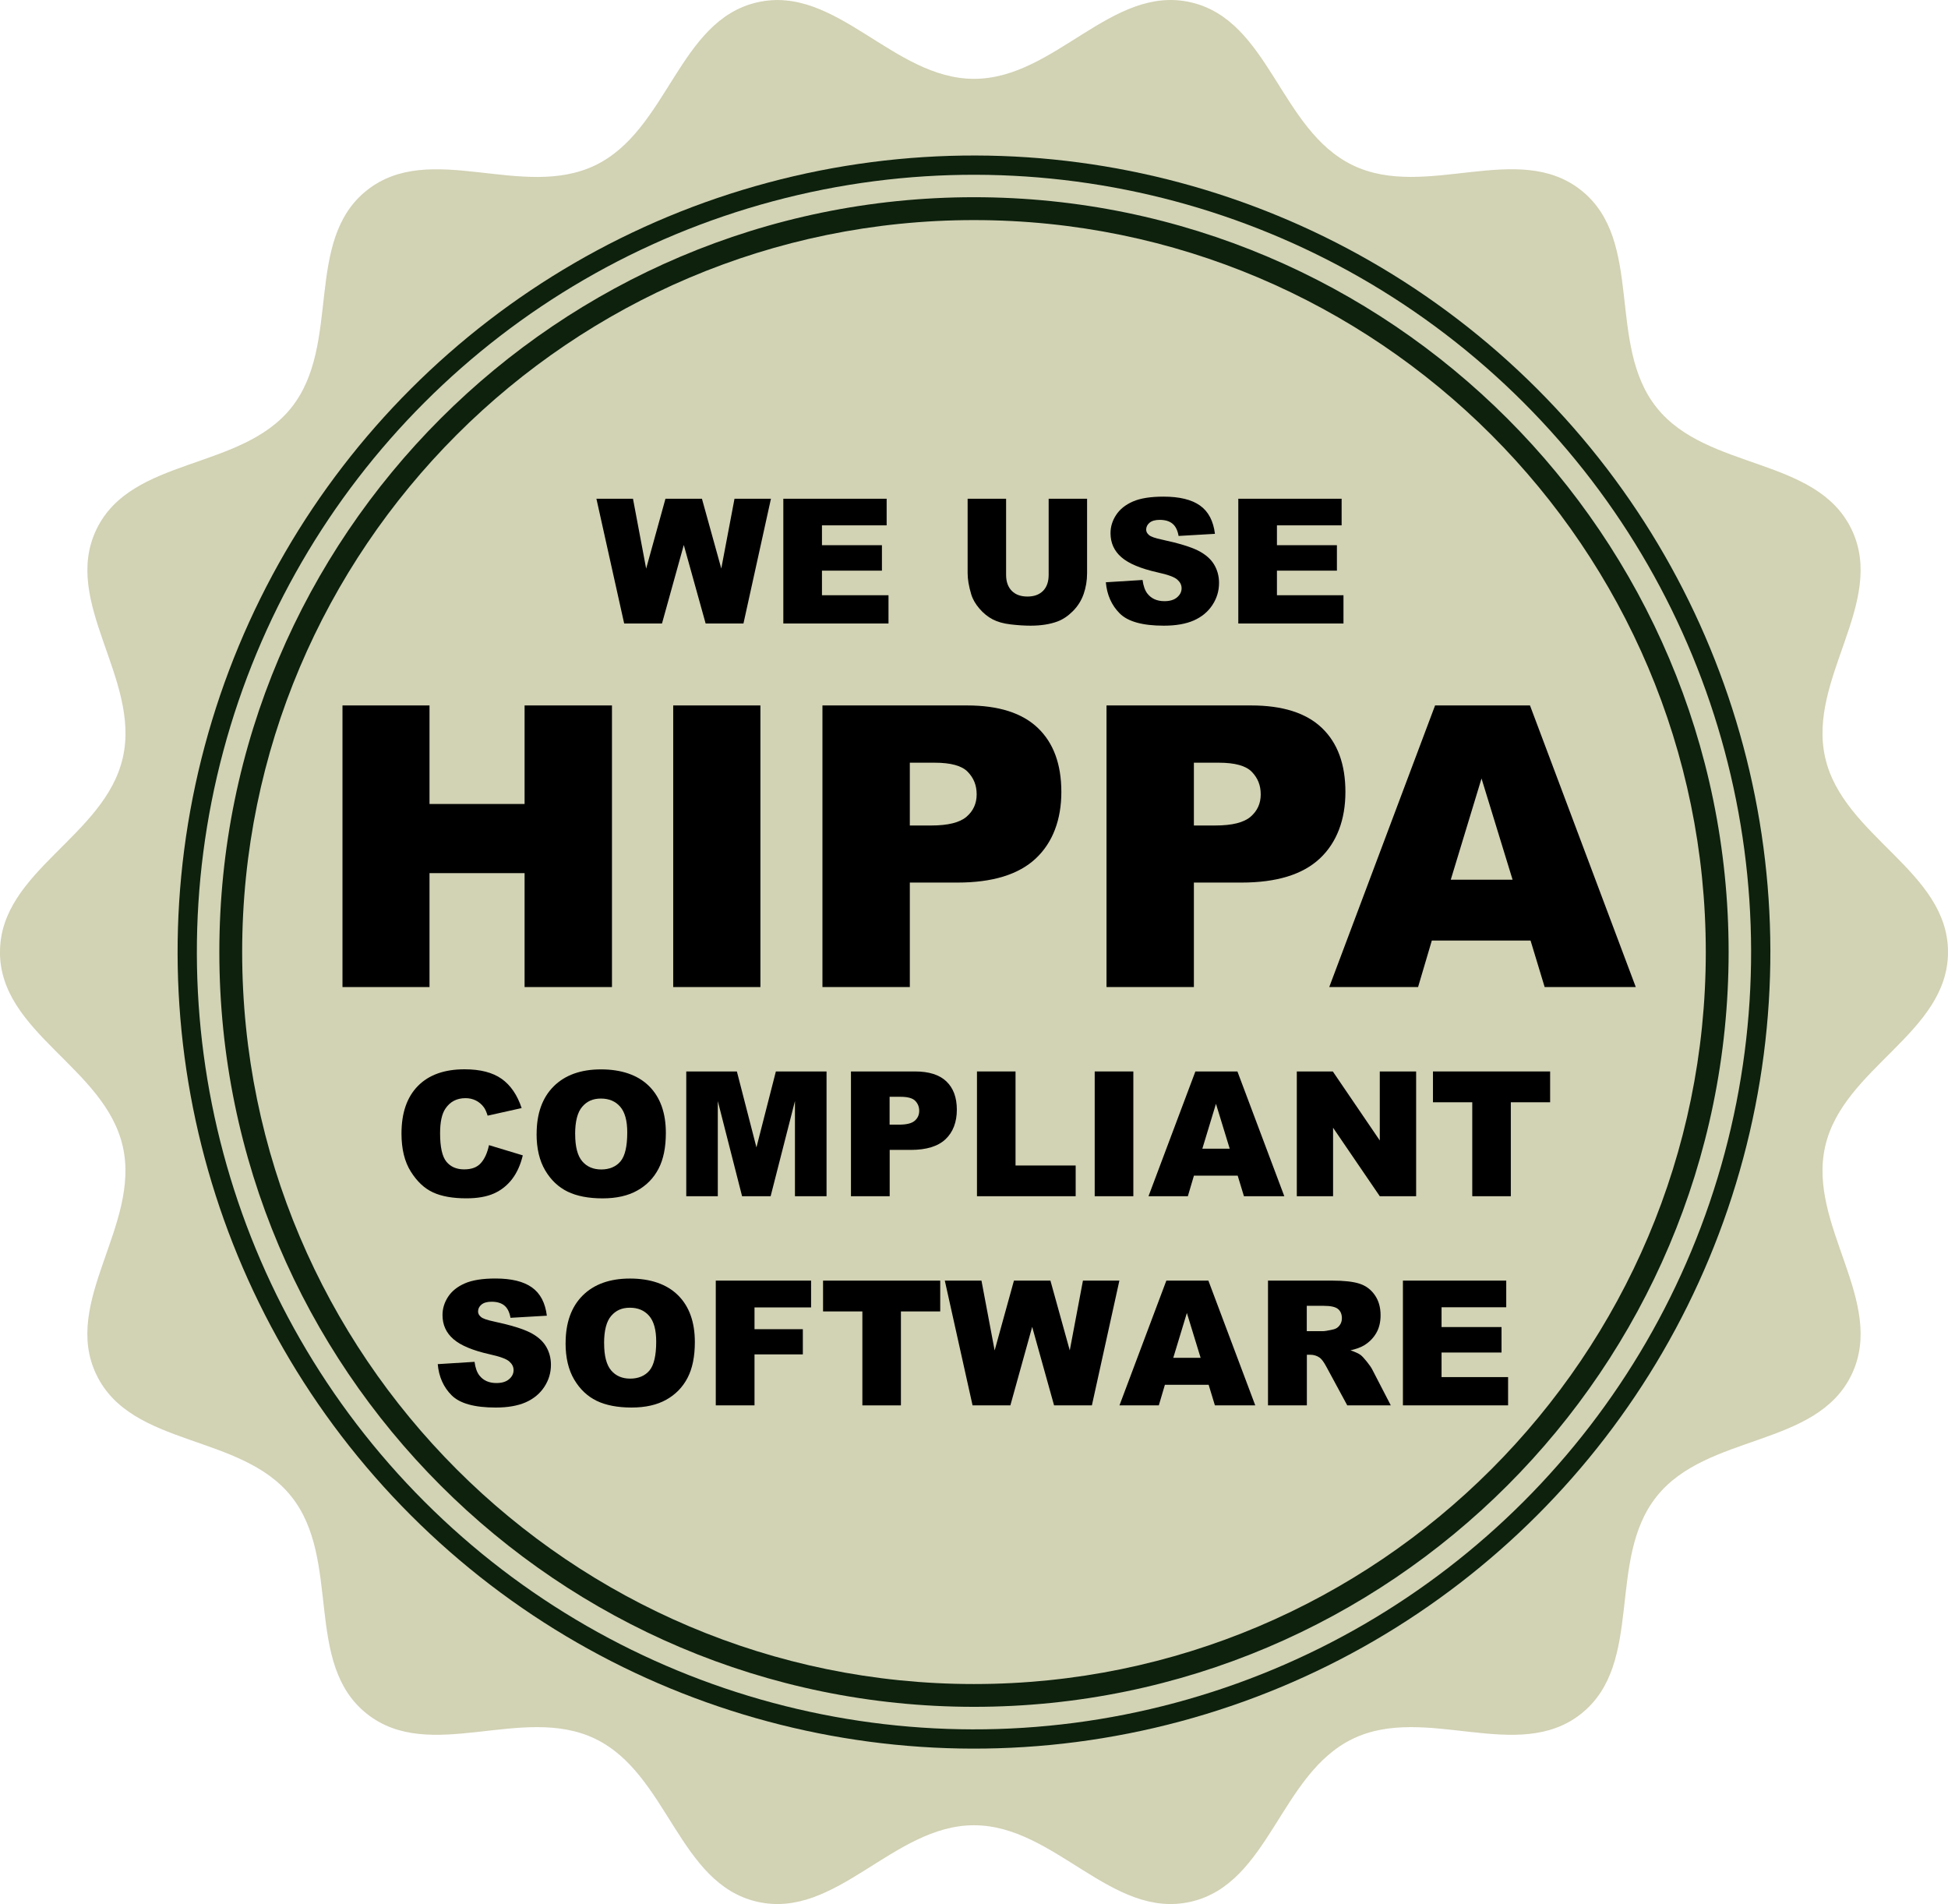
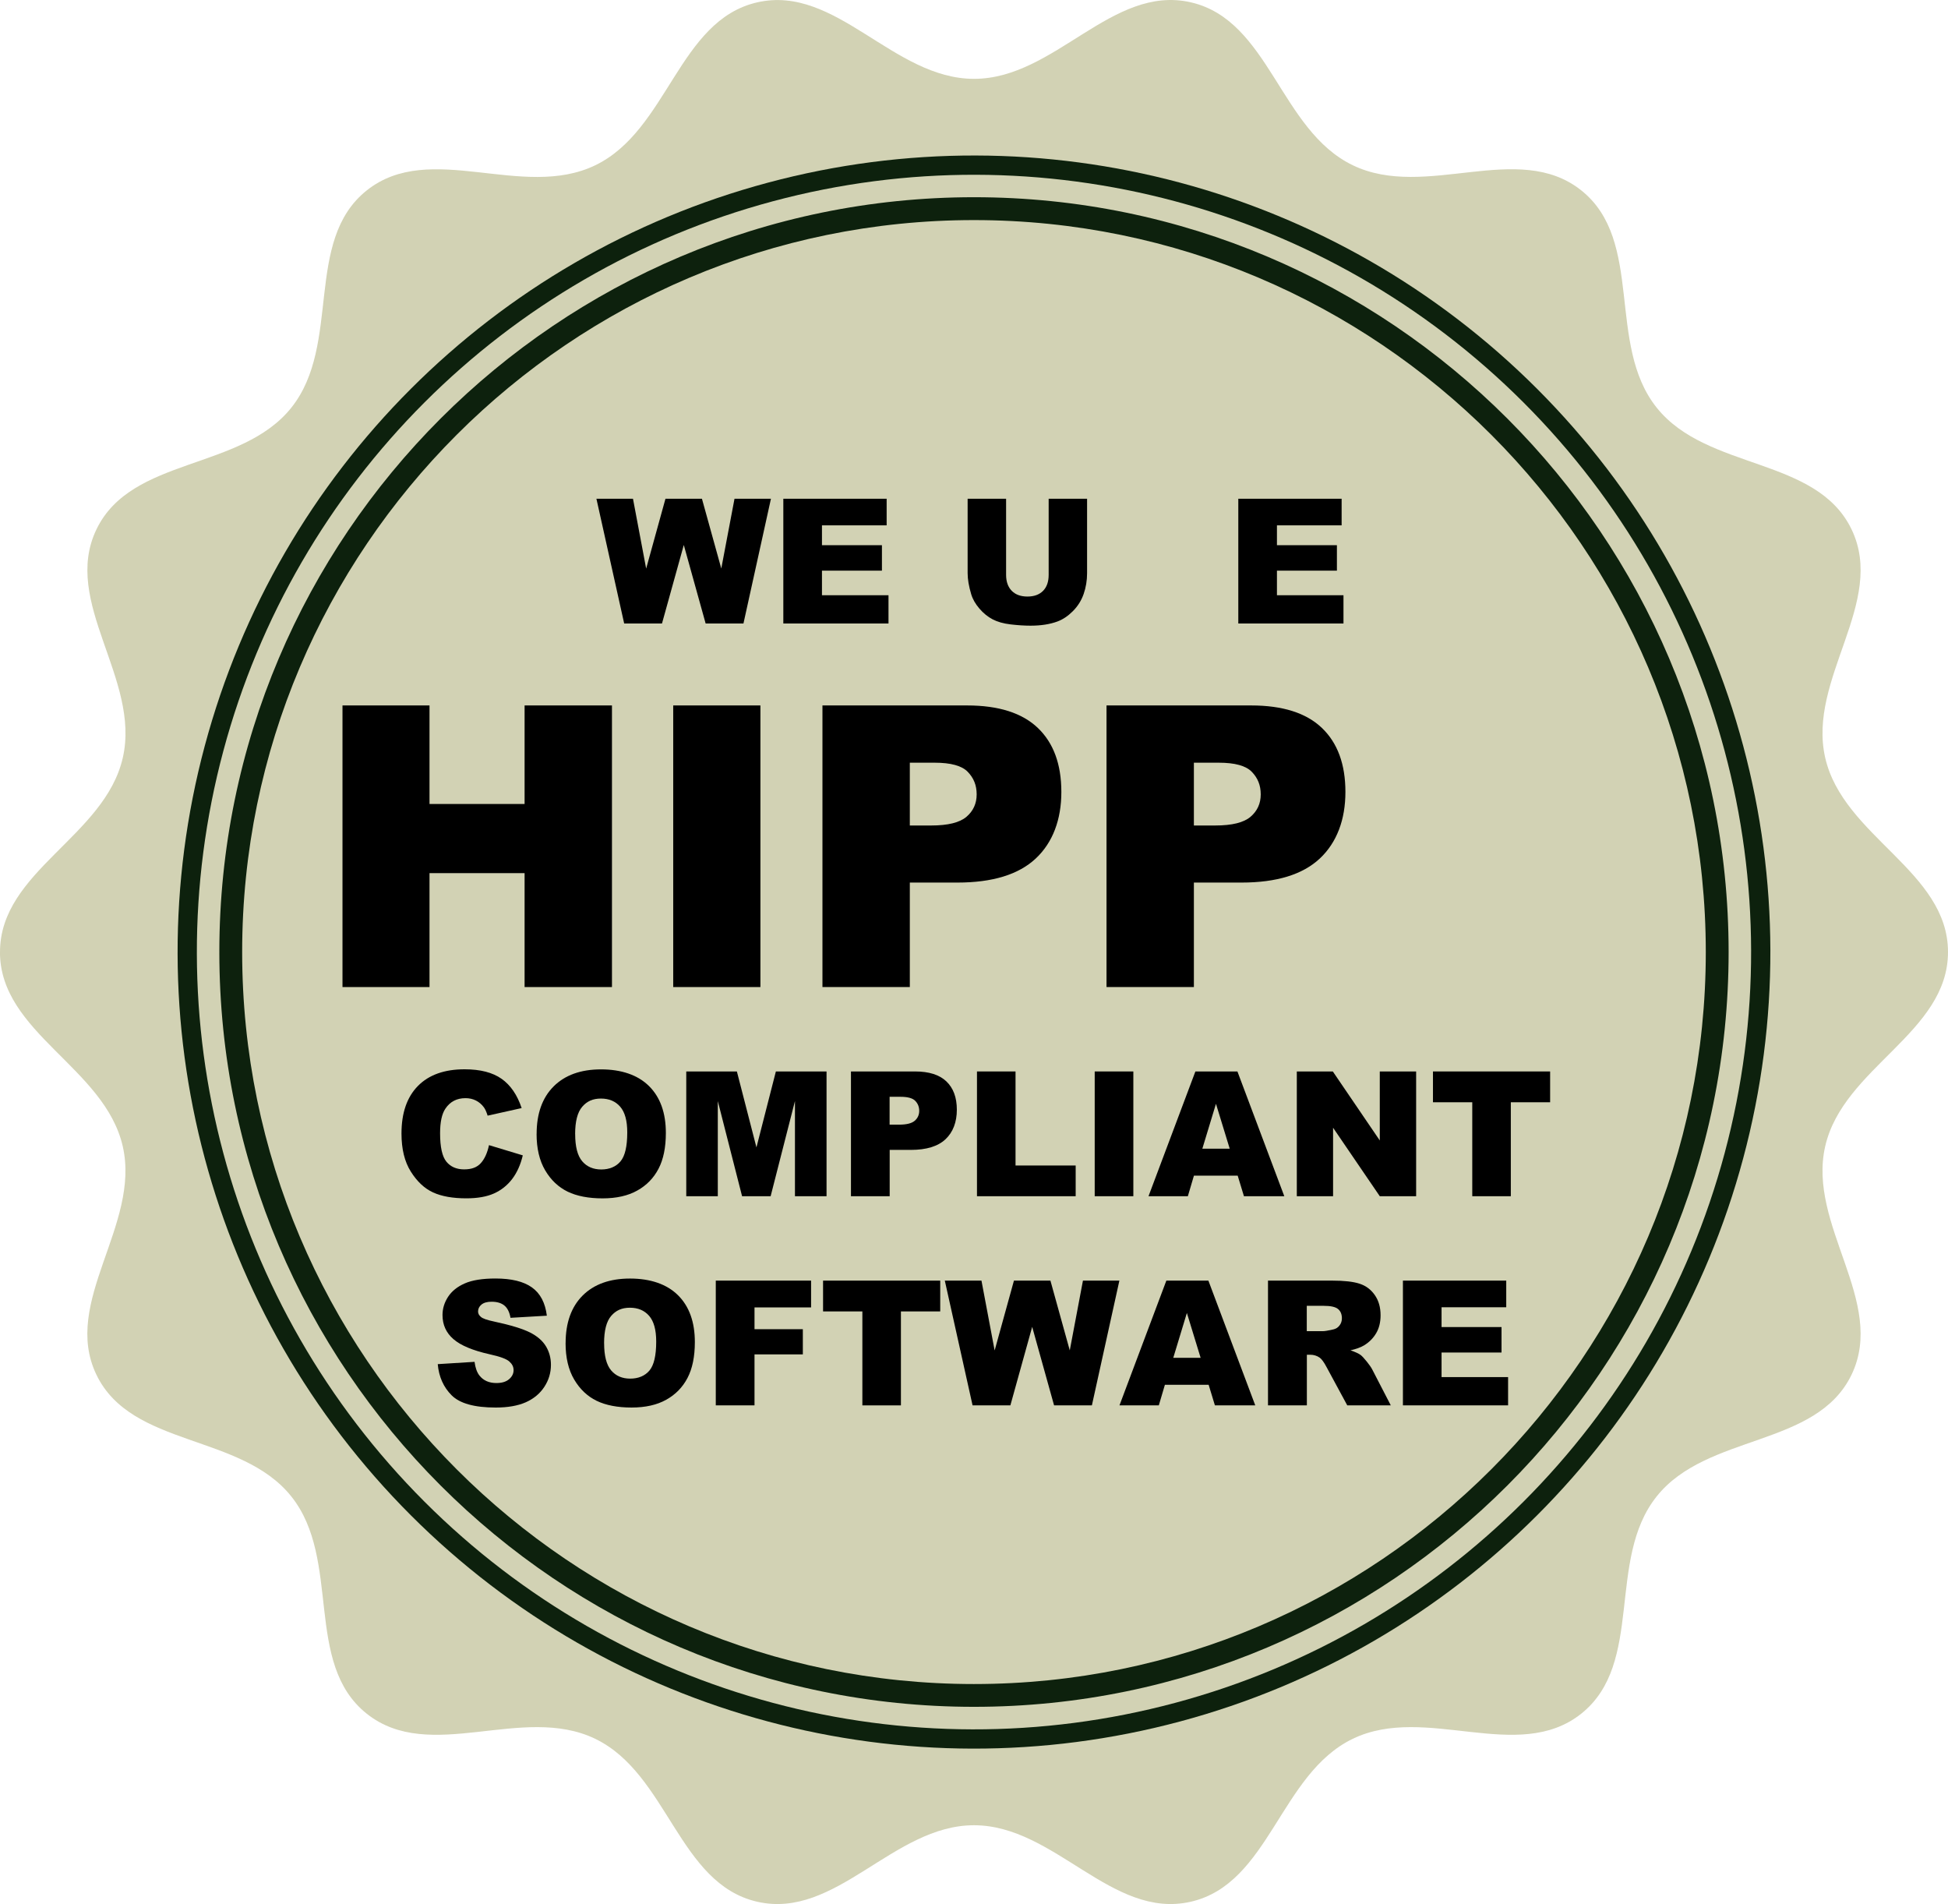
<svg xmlns="http://www.w3.org/2000/svg" id="Layer_2" data-name="Layer 2" viewBox="0 0 442.11 432.06">
  <defs>
    <style>
      .cls-1 {
        fill: #0d210d;
      }

      .cls-2 {
        fill: #d2d2b4;
      }
    </style>
  </defs>
  <g id="Layer_2-2" data-name="Layer 2">
    <path id="path1065" class="cls-2" d="M0,216.03c0-18.37,23.78-26.18,27.87-44.09,4.09-17.91-13.95-35.27-5.98-51.82,7.97-16.55,32.79-13.27,44.24-27.63,11.45-14.36,2.74-37.83,17.1-49.28,14.36-11.45,35.3,2.27,51.85-5.7,16.55-7.97,18.88-32.9,36.79-36.98,17.91-4.09,30.82,17.36,49.19,17.36S252.33-3.57,270.24.52c17.91,4.09,20.24,29.01,36.79,36.98,16.55,7.97,37.49-5.75,51.85,5.7,14.36,11.45,5.64,34.92,17.1,49.28,11.45,14.36,36.27,11.08,44.24,27.63,7.97,16.55-10.07,33.91-5.98,51.82,4.09,17.91,27.87,25.72,27.87,44.09s-23.78,26.18-27.87,44.09c-4.09,17.91,13.95,35.27,5.98,51.82-7.97,16.55-32.79,13.27-44.24,27.63-11.45,14.36-2.74,37.83-17.1,49.28s-35.3-2.27-51.85,5.7c-16.55,7.97-18.88,32.9-36.79,36.98-17.91,4.09-30.82-17.36-49.19-17.36s-31.28,21.45-49.19,17.36c-17.91-4.09-20.24-29.01-36.79-36.98-16.55-7.97-37.49,5.75-51.85-5.7-14.36-11.45-5.64-34.92-17.1-49.28-11.45-14.36-36.27-11.08-44.24-27.63-7.97-16.55,10.07-33.91,5.98-51.82-4.09-17.91-27.87-25.72-27.87-44.09h0Z" />
    <circle id="path1066" class="cls-1" cx="221.05" cy="216.03" r="180.74" transform="translate(-88.01 219.58) rotate(-45)" />
    <circle id="circle1070" class="cls-2" cx="221.05" cy="216.03" r="176.37" transform="translate(-88.01 219.58) rotate(-45)" />
    <path class="cls-1" d="M221.05,44.75c-94.44,0-171.27,76.83-171.27,171.27s76.83,171.27,171.27,171.27,171.27-76.83,171.27-171.27S315.49,44.75,221.05,44.75ZM221.05,382.12c-91.58,0-166.09-74.51-166.09-166.09S129.47,49.94,221.05,49.94s166.09,74.51,166.09,166.09-74.51,166.09-166.09,166.09Z" />
    <g>
      <path d="M135.35,113.17h8.31l2.99,15.85,4.38-15.85h8.28l4.39,15.83,3-15.83h8.27l-6.24,28.31h-8.58l-4.96-17.82-4.95,17.82h-8.58l-6.3-28.31Z" />
      <path d="M177.79,113.17h23.44v6.04h-14.68v4.5h13.61v5.77h-13.61v5.58h15.1v6.41h-23.87v-28.31Z" />
      <path d="M237.99,113.17h8.73v16.87c0,1.67-.26,3.25-.78,4.74-.52,1.49-1.34,2.79-2.45,3.9s-2.28,1.89-3.5,2.34c-1.7.63-3.74.95-6.12.95-1.38,0-2.88-.1-4.51-.29-1.63-.19-2.99-.58-4.08-1.15-1.09-.57-2.1-1.39-3-2.44-.91-1.06-1.53-2.14-1.86-3.26-.54-1.8-.81-3.4-.81-4.79v-16.87h8.73v17.27c0,1.54.43,2.75,1.28,3.62.86.87,2.04,1.3,3.56,1.3s2.69-.43,3.54-1.28,1.28-2.07,1.28-3.64v-17.27Z" />
-       <path d="M250.99,132.12l8.32-.52c.18,1.35.55,2.38,1.1,3.09.9,1.15,2.19,1.72,3.86,1.72,1.25,0,2.21-.29,2.89-.88s1.01-1.27,1.01-2.04-.32-1.39-.97-1.97c-.64-.58-2.14-1.13-4.48-1.64-3.84-.86-6.57-2.01-8.21-3.44-1.65-1.43-2.47-3.25-2.47-5.47,0-1.45.42-2.83,1.27-4.12.84-1.29,2.11-2.31,3.8-3.05,1.69-.74,4.01-1.11,6.96-1.11,3.62,0,6.38.67,8.28,2.02,1.9,1.35,3.03,3.49,3.39,6.42l-8.25.48c-.22-1.27-.68-2.2-1.38-2.78-.7-.58-1.67-.87-2.91-.87-1.02,0-1.78.22-2.3.65-.51.43-.77.96-.77,1.57,0,.45.21.86.64,1.22.41.37,1.39.72,2.94,1.04,3.82.82,6.56,1.66,8.22,2.5,1.65.84,2.86,1.89,3.61,3.14.75,1.25,1.13,2.65,1.13,4.19,0,1.81-.5,3.49-1.51,5.02s-2.41,2.69-4.21,3.49c-1.8.79-4.07,1.19-6.82,1.19-4.82,0-8.15-.93-10-2.78-1.85-1.85-2.9-4.21-3.15-7.07Z" />
      <path d="M281.05,113.17h23.44v6.04h-14.68v4.5h13.61v5.77h-13.61v5.58h15.1v6.41h-23.87v-28.31Z" />
      <path d="M77.73,160.07h19.75v22.36h21.58v-22.36h19.83v63.9h-19.83v-25.85h-21.58v25.85h-19.75v-63.9Z" />
      <path d="M152.79,160.07h19.79v63.9h-19.79v-63.9Z" />
      <path d="M186.66,160.07h32.82c7.15,0,12.5,1.7,16.06,5.1,3.56,3.4,5.34,8.24,5.34,14.52s-1.94,11.49-5.82,15.12c-3.88,3.63-9.8,5.45-17.76,5.45h-10.81v23.71h-19.83v-63.9ZM206.49,187.31h4.84c3.81,0,6.48-.66,8.02-1.98,1.54-1.32,2.31-3.01,2.31-5.08s-.67-3.71-2.01-5.1c-1.34-1.4-3.85-2.09-7.54-2.09h-5.62v14.25Z" />
      <path d="M251.13,160.07h32.82c7.15,0,12.5,1.7,16.06,5.1,3.56,3.4,5.34,8.24,5.34,14.52s-1.94,11.49-5.82,15.12c-3.88,3.63-9.8,5.45-17.76,5.45h-10.81v23.71h-19.83v-63.9ZM270.96,187.31h4.84c3.81,0,6.48-.66,8.02-1.98,1.54-1.32,2.31-3.01,2.31-5.08s-.67-3.71-2.01-5.1c-1.34-1.4-3.85-2.09-7.54-2.09h-5.62v14.25Z" />
-       <path d="M347.38,213.42h-22.42l-3.12,10.55h-20.16l24.02-63.9h21.54l24.01,63.9h-20.68l-3.2-10.55ZM343.29,199.61l-7.05-22.97-6.98,22.97h14.03Z" />
      <path d="M110.98,259.84l7.67,2.32c-.51,2.15-1.33,3.95-2.43,5.39-1.11,1.44-2.48,2.53-4.12,3.26-1.64.73-3.73,1.1-6.27,1.1-3.08,0-5.59-.45-7.54-1.34-1.95-.89-3.63-2.47-5.05-4.72-1.42-2.25-2.12-5.13-2.12-8.65,0-4.68,1.25-8.28,3.74-10.8s6.02-3.77,10.57-3.77c3.57,0,6.37.72,8.41,2.16,2.04,1.44,3.56,3.66,4.55,6.64l-7.72,1.72c-.27-.86-.55-1.49-.85-1.89-.49-.67-1.09-1.18-1.8-1.54s-1.5-.54-2.38-.54c-1.98,0-3.5.8-4.56,2.39-.8,1.18-1.2,3.04-1.2,5.57,0,3.14.48,5.29,1.43,6.45s2.29,1.75,4.02,1.75,2.94-.47,3.79-1.41,1.48-2.3,1.86-4.09Z" />
      <path d="M121.79,257.3c0-4.62,1.29-8.22,3.86-10.79,2.58-2.57,6.16-3.86,10.76-3.86s8.34,1.26,10.89,3.79c2.55,2.53,3.82,6.07,3.82,10.63,0,3.31-.56,6.02-1.67,8.14-1.11,2.12-2.72,3.77-4.83,4.94-2.1,1.18-4.73,1.77-7.87,1.77s-5.83-.51-7.93-1.53c-2.09-1.02-3.79-2.63-5.09-4.83-1.3-2.2-1.95-4.96-1.95-8.27ZM130.54,257.33c0,2.86.53,4.91,1.59,6.16,1.06,1.25,2.51,1.87,4.33,1.87s3.33-.61,4.36-1.83c1.03-1.22,1.54-3.42,1.54-6.58,0-2.67-.54-4.61-1.61-5.84s-2.53-1.84-4.37-1.84-3.18.62-4.25,1.87c-1.07,1.25-1.6,3.32-1.6,6.2Z" />
      <path d="M155.74,243.12h11.5l4.44,17.23,4.41-17.23h11.5v28.31h-7.17v-21.59l-5.52,21.59h-6.48l-5.51-21.59v21.59h-7.16v-28.31Z" />
      <path d="M193.13,243.12h14.54c3.17,0,5.54.75,7.12,2.26,1.58,1.51,2.37,3.65,2.37,6.43s-.86,5.09-2.58,6.7-4.34,2.41-7.87,2.41h-4.79v10.51h-8.79v-28.31ZM201.91,255.19h2.14c1.69,0,2.87-.29,3.55-.88s1.02-1.34,1.02-2.25-.3-1.64-.89-2.26c-.59-.62-1.71-.93-3.34-.93h-2.49v6.31Z" />
      <path d="M221.73,243.12h8.75v21.34h13.65v6.97h-22.4v-28.31Z" />
      <path d="M248.45,243.12h8.77v28.31h-8.77v-28.31Z" />
      <path d="M280.9,266.76h-9.93l-1.38,4.67h-8.93l10.64-28.31h9.54l10.64,28.31h-9.16l-1.42-4.67ZM279.09,260.64l-3.12-10.18-3.09,10.18h6.22Z" />
      <path d="M294.32,243.12h8.17l10.66,15.66v-15.66h8.25v28.31h-8.25l-10.6-15.54v15.54h-8.23v-28.31Z" />
      <path d="M325.22,243.12h26.59v6.99h-8.92v21.32h-8.75v-21.32h-8.92v-6.99Z" />
      <path d="M99.38,309.53l8.32-.52c.18,1.35.55,2.38,1.1,3.09.9,1.15,2.19,1.72,3.86,1.72,1.25,0,2.21-.29,2.89-.88s1.01-1.27,1.01-2.04-.32-1.39-.97-1.97c-.64-.58-2.14-1.13-4.48-1.64-3.84-.86-6.57-2.01-8.21-3.44-1.65-1.43-2.47-3.25-2.47-5.47,0-1.45.42-2.83,1.26-4.12s2.11-2.31,3.8-3.05c1.69-.74,4.01-1.11,6.96-1.11,3.62,0,6.38.67,8.27,2.02,1.9,1.35,3.03,3.49,3.39,6.42l-8.25.48c-.22-1.27-.68-2.2-1.38-2.78-.7-.58-1.67-.87-2.91-.87-1.02,0-1.78.22-2.3.65-.52.43-.77.96-.77,1.57,0,.45.21.86.64,1.22.41.37,1.39.72,2.94,1.04,3.82.82,6.56,1.66,8.22,2.5,1.65.84,2.86,1.89,3.61,3.14.75,1.25,1.13,2.65,1.13,4.19,0,1.81-.5,3.49-1.51,5.02-1,1.53-2.41,2.69-4.21,3.49-1.8.79-4.08,1.19-6.82,1.19-4.82,0-8.15-.93-10-2.78-1.85-1.85-2.9-4.21-3.15-7.07Z" />
      <path d="M128.37,304.76c0-4.62,1.29-8.22,3.86-10.79,2.58-2.57,6.16-3.86,10.76-3.86s8.34,1.26,10.89,3.79c2.55,2.53,3.82,6.07,3.82,10.63,0,3.31-.56,6.02-1.67,8.14-1.11,2.12-2.72,3.77-4.83,4.94-2.1,1.18-4.73,1.77-7.87,1.77s-5.83-.51-7.93-1.53c-2.09-1.02-3.79-2.63-5.09-4.83-1.3-2.2-1.95-4.96-1.95-8.27ZM137.11,304.79c0,2.86.53,4.91,1.59,6.16,1.06,1.25,2.51,1.87,4.33,1.87s3.33-.61,4.36-1.83c1.03-1.22,1.54-3.42,1.54-6.58,0-2.67-.54-4.61-1.61-5.84s-2.53-1.84-4.37-1.84-3.18.62-4.25,1.87c-1.07,1.25-1.6,3.32-1.6,6.2Z" />
      <path d="M162.45,290.58h21.63v6.08h-12.84v4.94h10.97v5.72h-10.97v11.57h-8.79v-28.31Z" />
      <path d="M186.8,290.58h26.59v6.99h-8.92v21.32h-8.75v-21.32h-8.92v-6.99Z" />
      <path d="M214.44,290.58h8.31l2.99,15.85,4.38-15.85h8.28l4.39,15.83,2.99-15.83h8.27l-6.24,28.31h-8.58l-4.97-17.82-4.95,17.82h-8.58l-6.3-28.31Z" />
      <path d="M274.31,314.22h-9.93l-1.38,4.67h-8.93l10.64-28.31h9.54l10.64,28.31h-9.16l-1.42-4.67ZM272.49,308.1l-3.12-10.18-3.09,10.18h6.22Z" />
      <path d="M287.78,318.89v-28.31h14.58c2.7,0,4.77.23,6.2.7,1.43.46,2.58,1.32,3.46,2.58.88,1.26,1.31,2.78,1.31,4.59,0,1.57-.33,2.93-1,4.06-.67,1.14-1.59,2.06-2.76,2.77-.75.45-1.77.82-3.07,1.12,1.04.35,1.8.7,2.28,1.04.32.23.79.73,1.4,1.49.61.76,1.02,1.35,1.23,1.76l4.24,8.2h-9.88l-4.68-8.65c-.59-1.12-1.12-1.85-1.58-2.18-.63-.44-1.35-.66-2.14-.66h-.77v11.49h-8.79ZM296.57,302.05h3.69c.4,0,1.17-.13,2.32-.39.58-.12,1.05-.41,1.42-.89.37-.48.55-1.02.55-1.64,0-.91-.29-1.62-.87-2.1-.58-.49-1.67-.73-3.26-.73h-3.84v5.75Z" />
      <path d="M318.41,290.58h23.44v6.04h-14.68v4.5h13.61v5.77h-13.61v5.58h15.1v6.41h-23.87v-28.31Z" />
    </g>
  </g>
</svg>